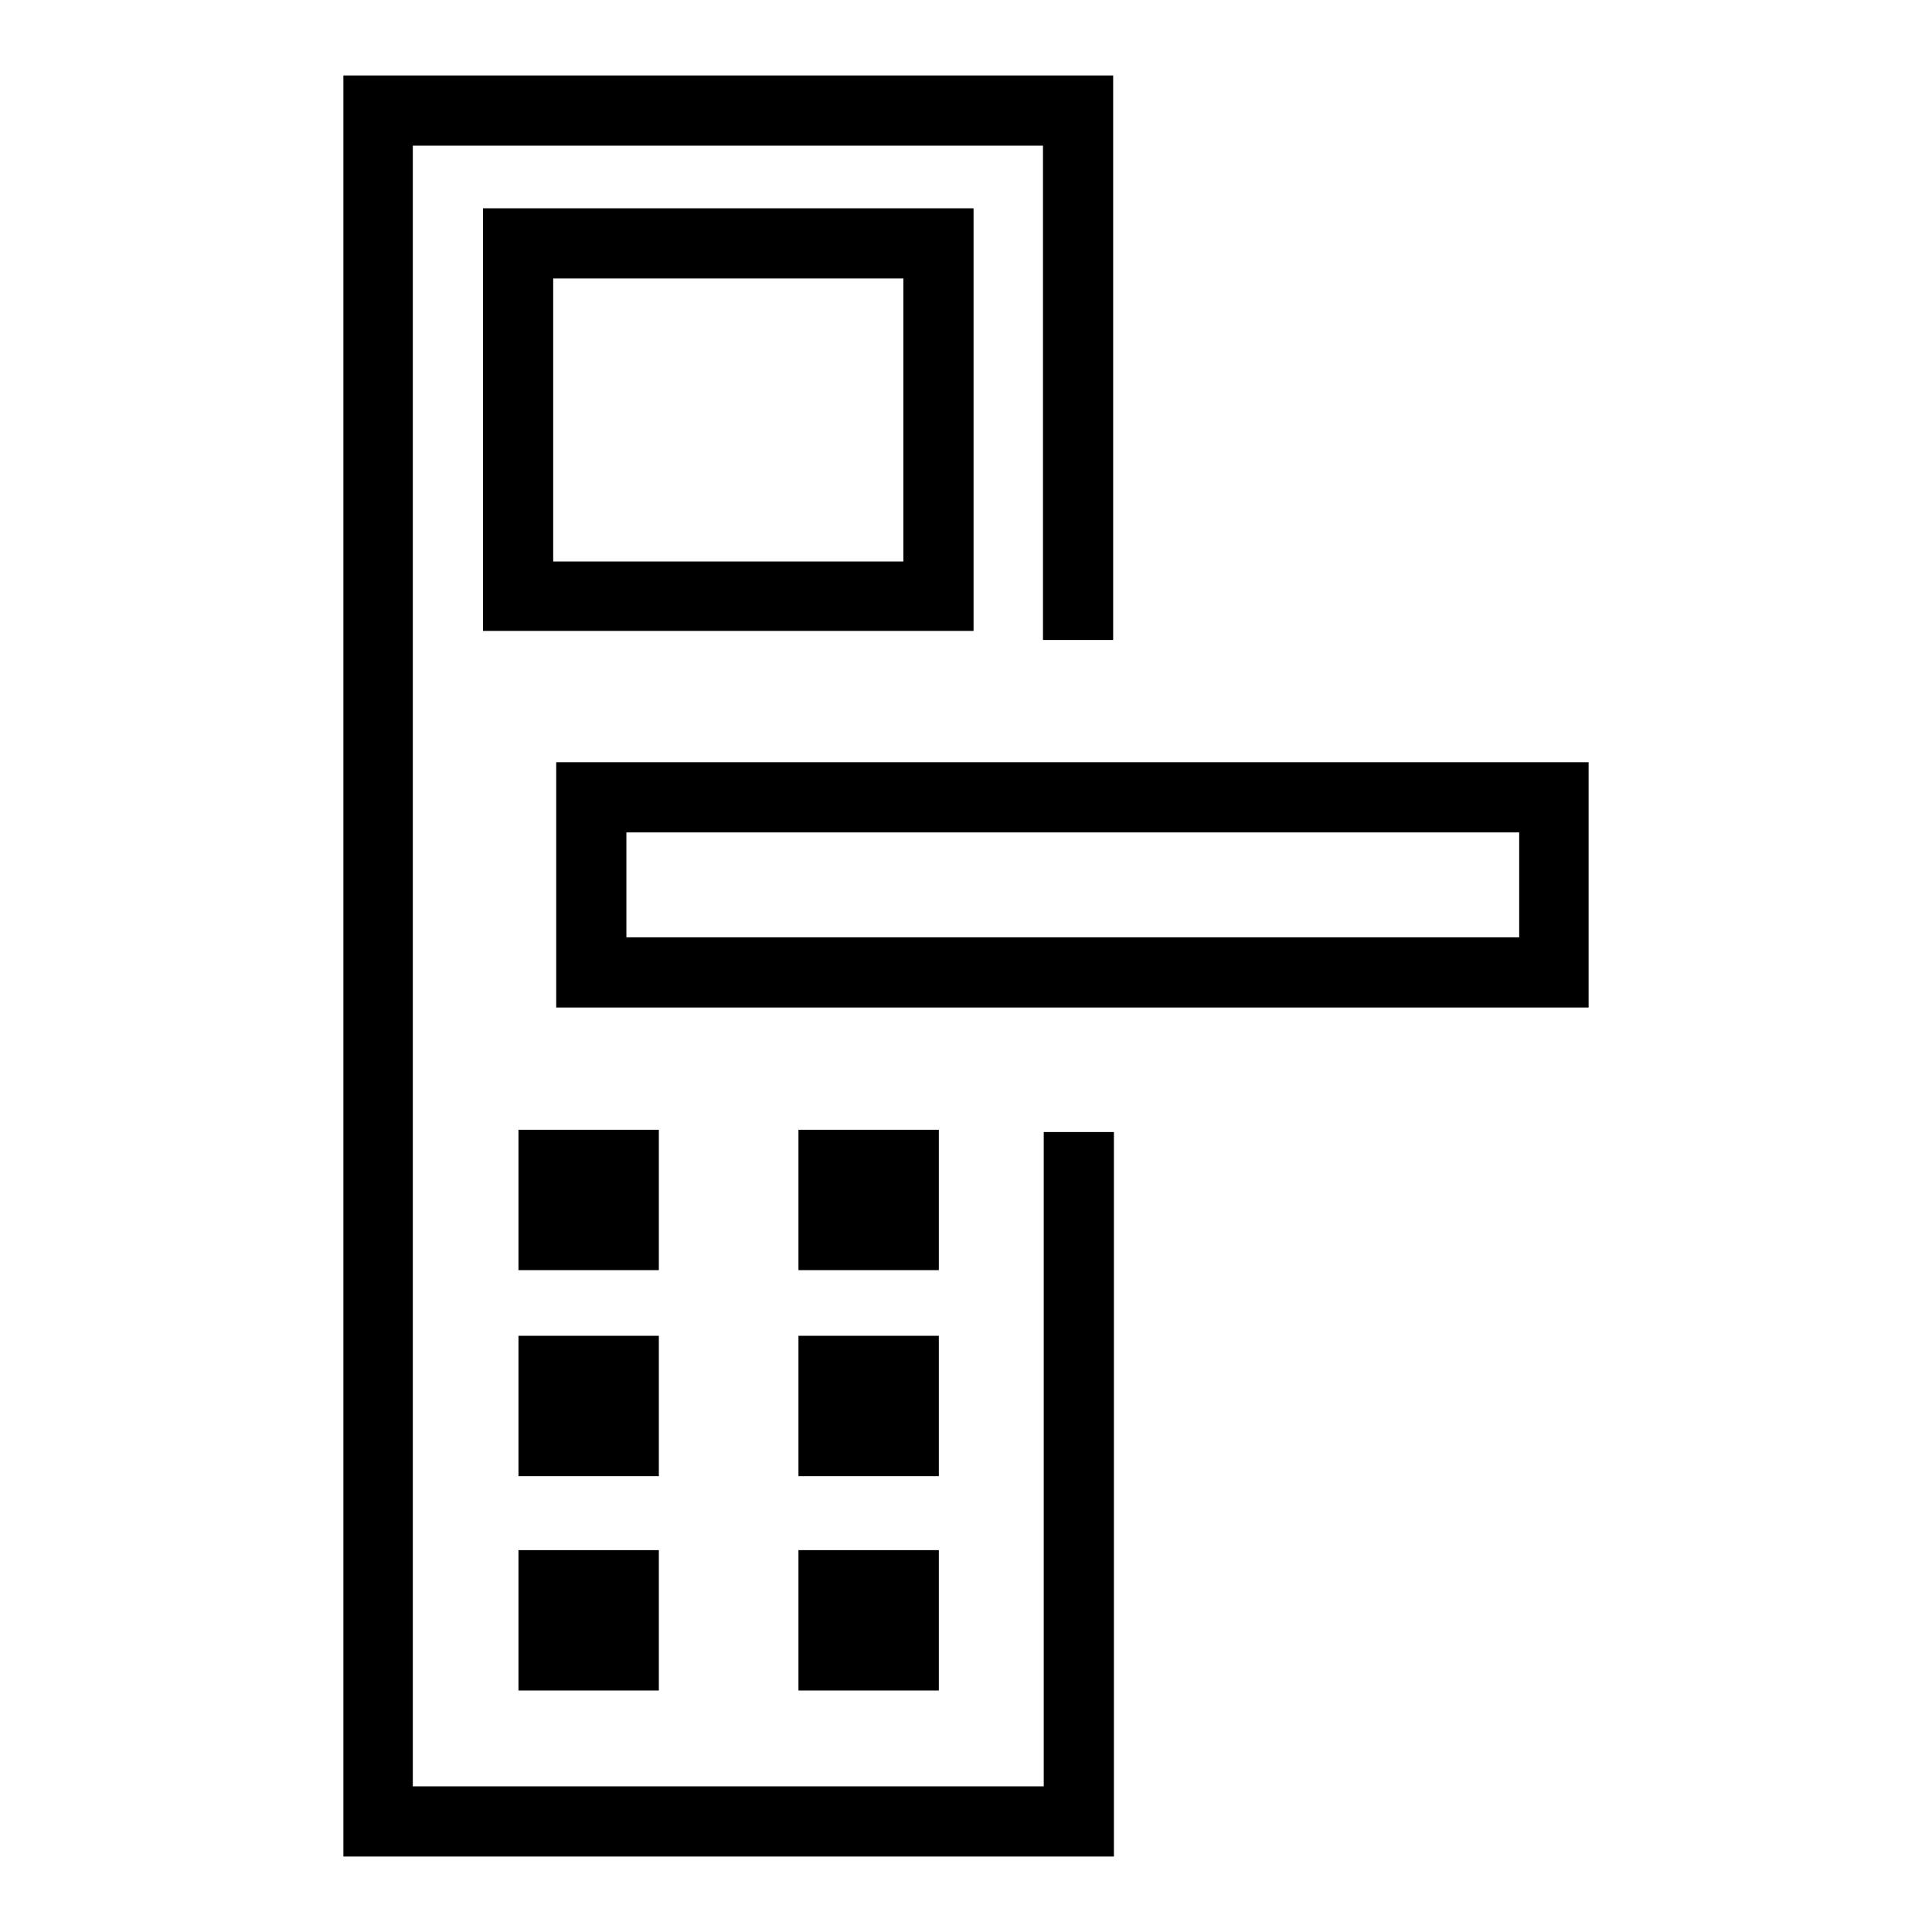
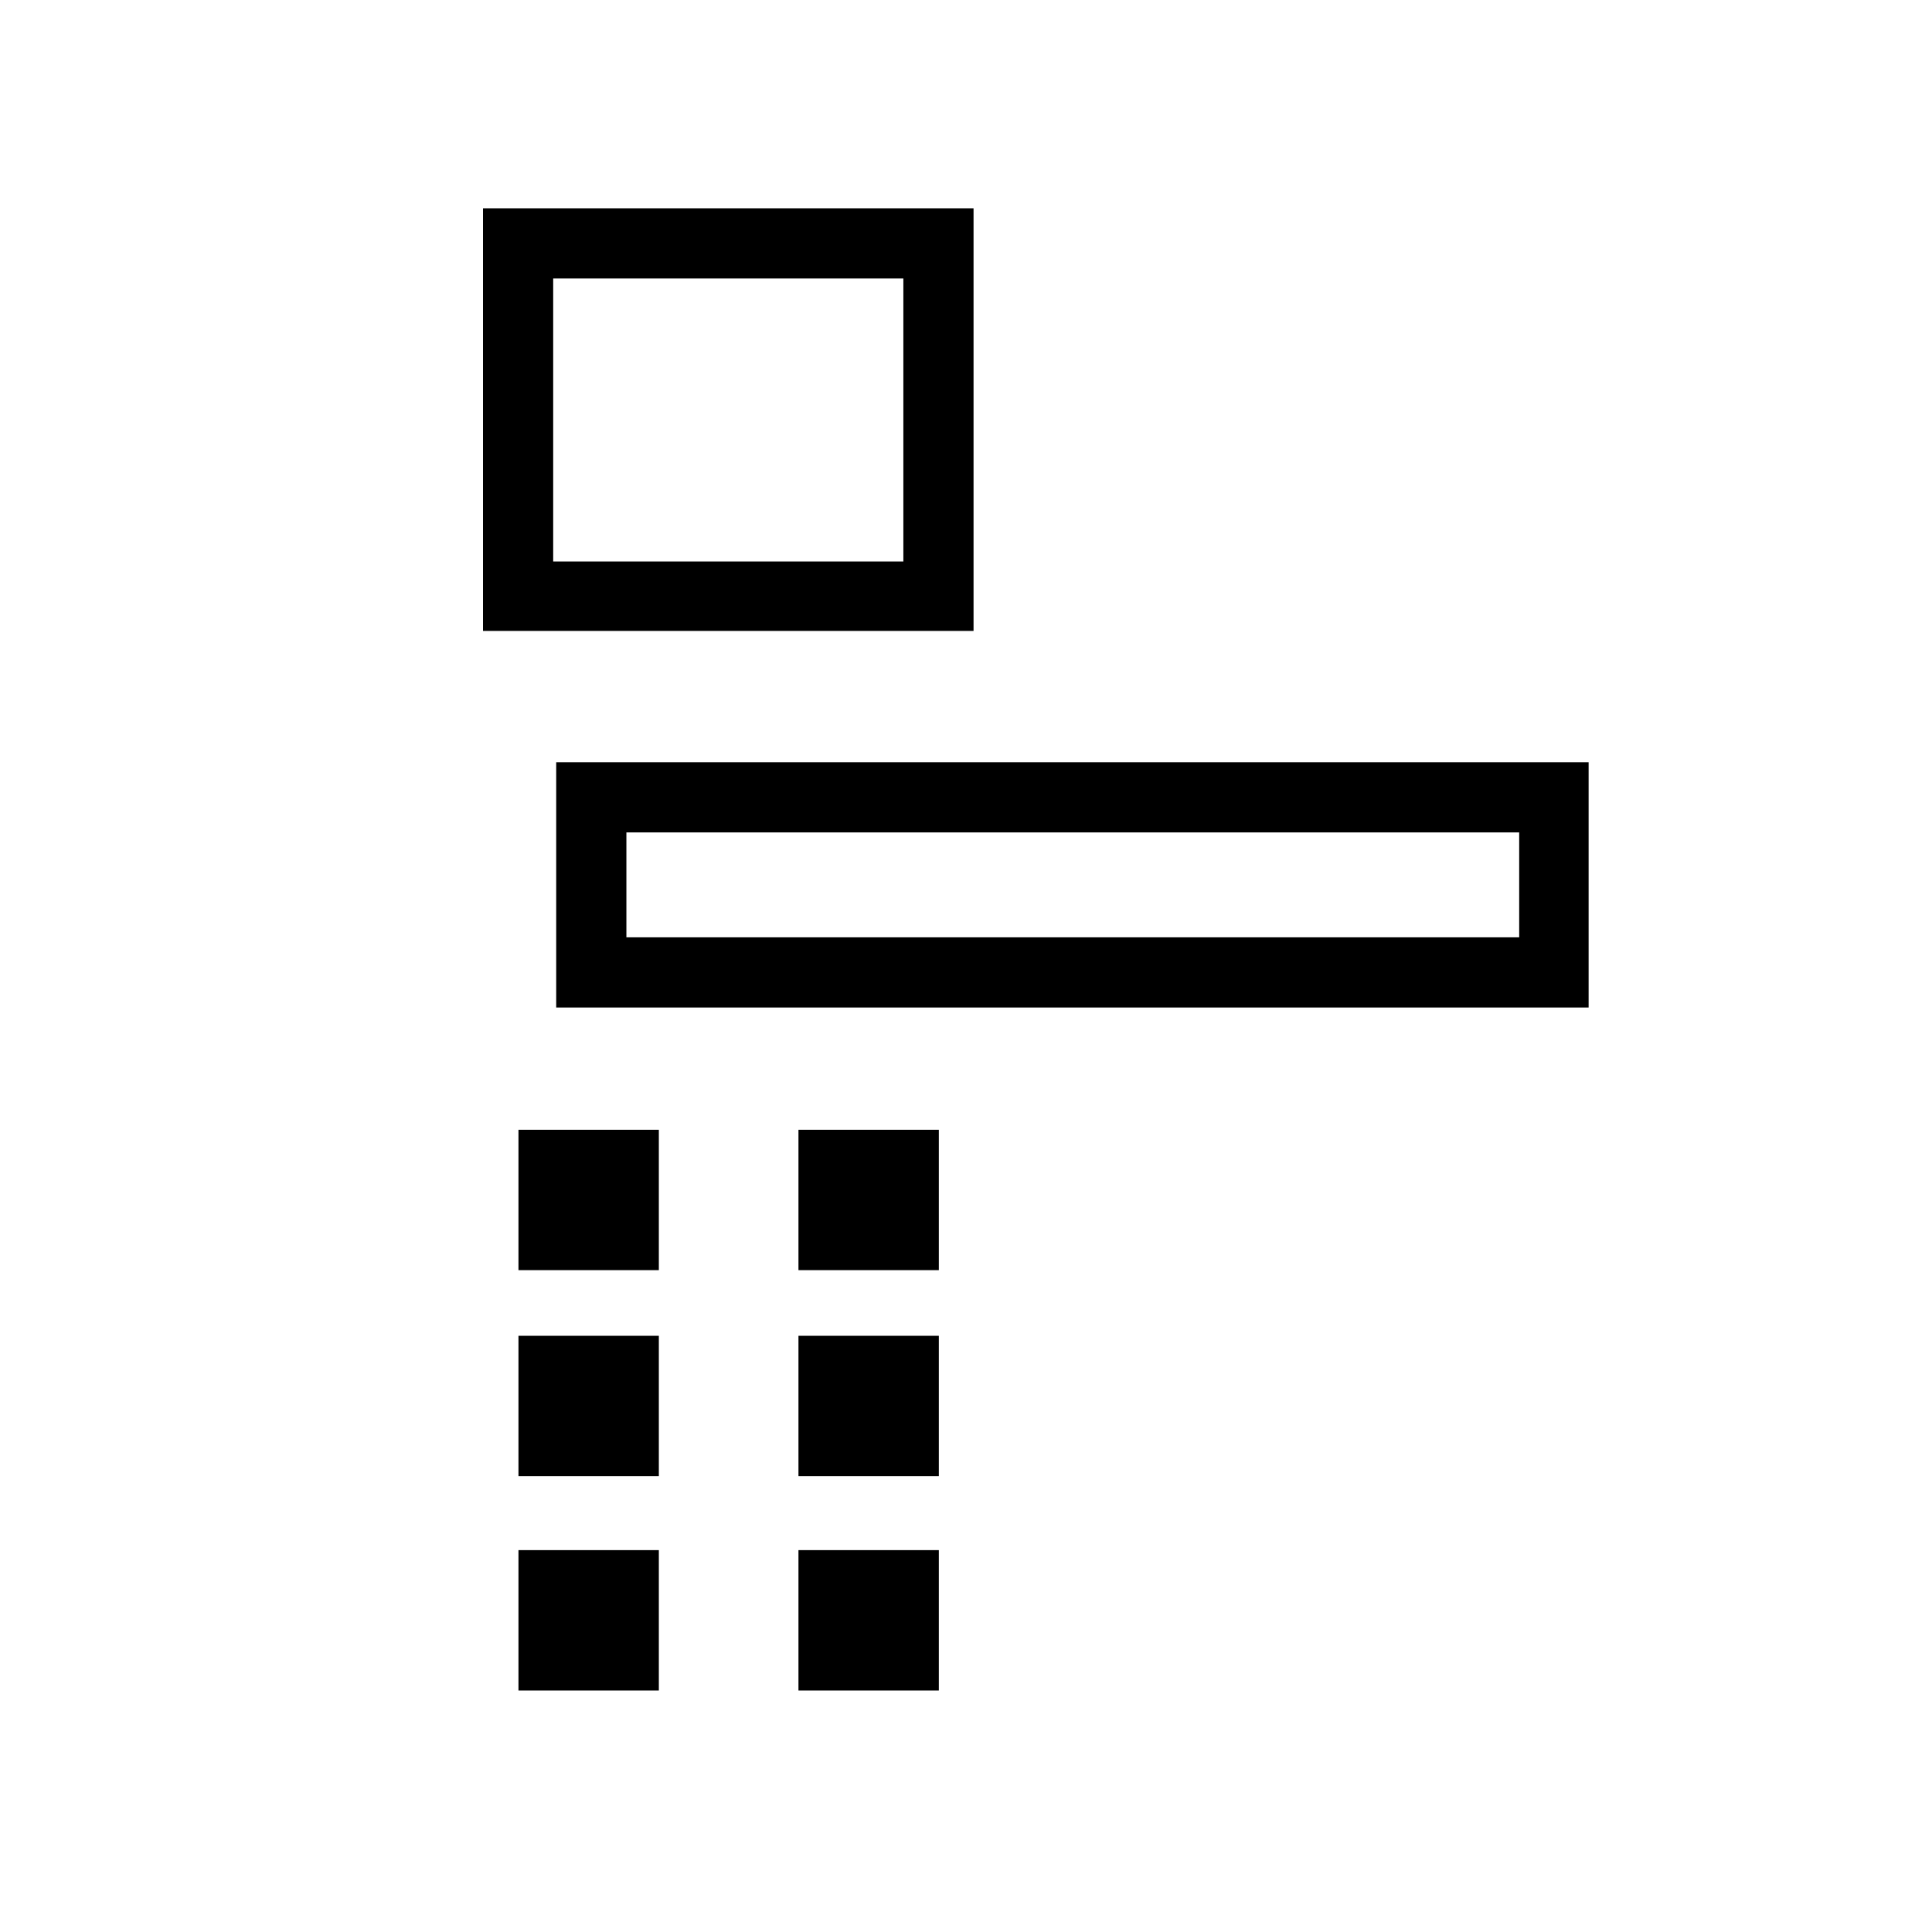
<svg xmlns="http://www.w3.org/2000/svg" version="1.1" x="0px" y="0px" viewBox="0 0 256 256" enable-background="new 0 0 256 256" xml:space="preserve">
  <g>
-     <path fill="#000000" d="M138.3,236.7H54.7V19.3h83.5v65.5h9.3V10H45.5v236h102.1v-96h-9.3V236.7z" />
    <path fill="#000000" d="M129,27.6H64v56h65V27.6z M119.7,74.4H73.3V36.9h46.4V74.4z M68.7,149.7h18.6v18.6H68.7V149.7z  M105.8,149.7h18.6v18.6h-18.6V149.7z M68.7,177h18.6v18.6H68.7V177z M105.8,177h18.6v18.6h-18.6V177z M68.7,205.4h18.6V224H68.7 V205.4z M105.8,205.4h18.6V224h-18.6V205.4z M73.7,101v32.5h136.8V101H73.7z M201.3,124.2H83v-13.9h118.3L201.3,124.2L201.3,124.2z " />
  </g>
</svg>